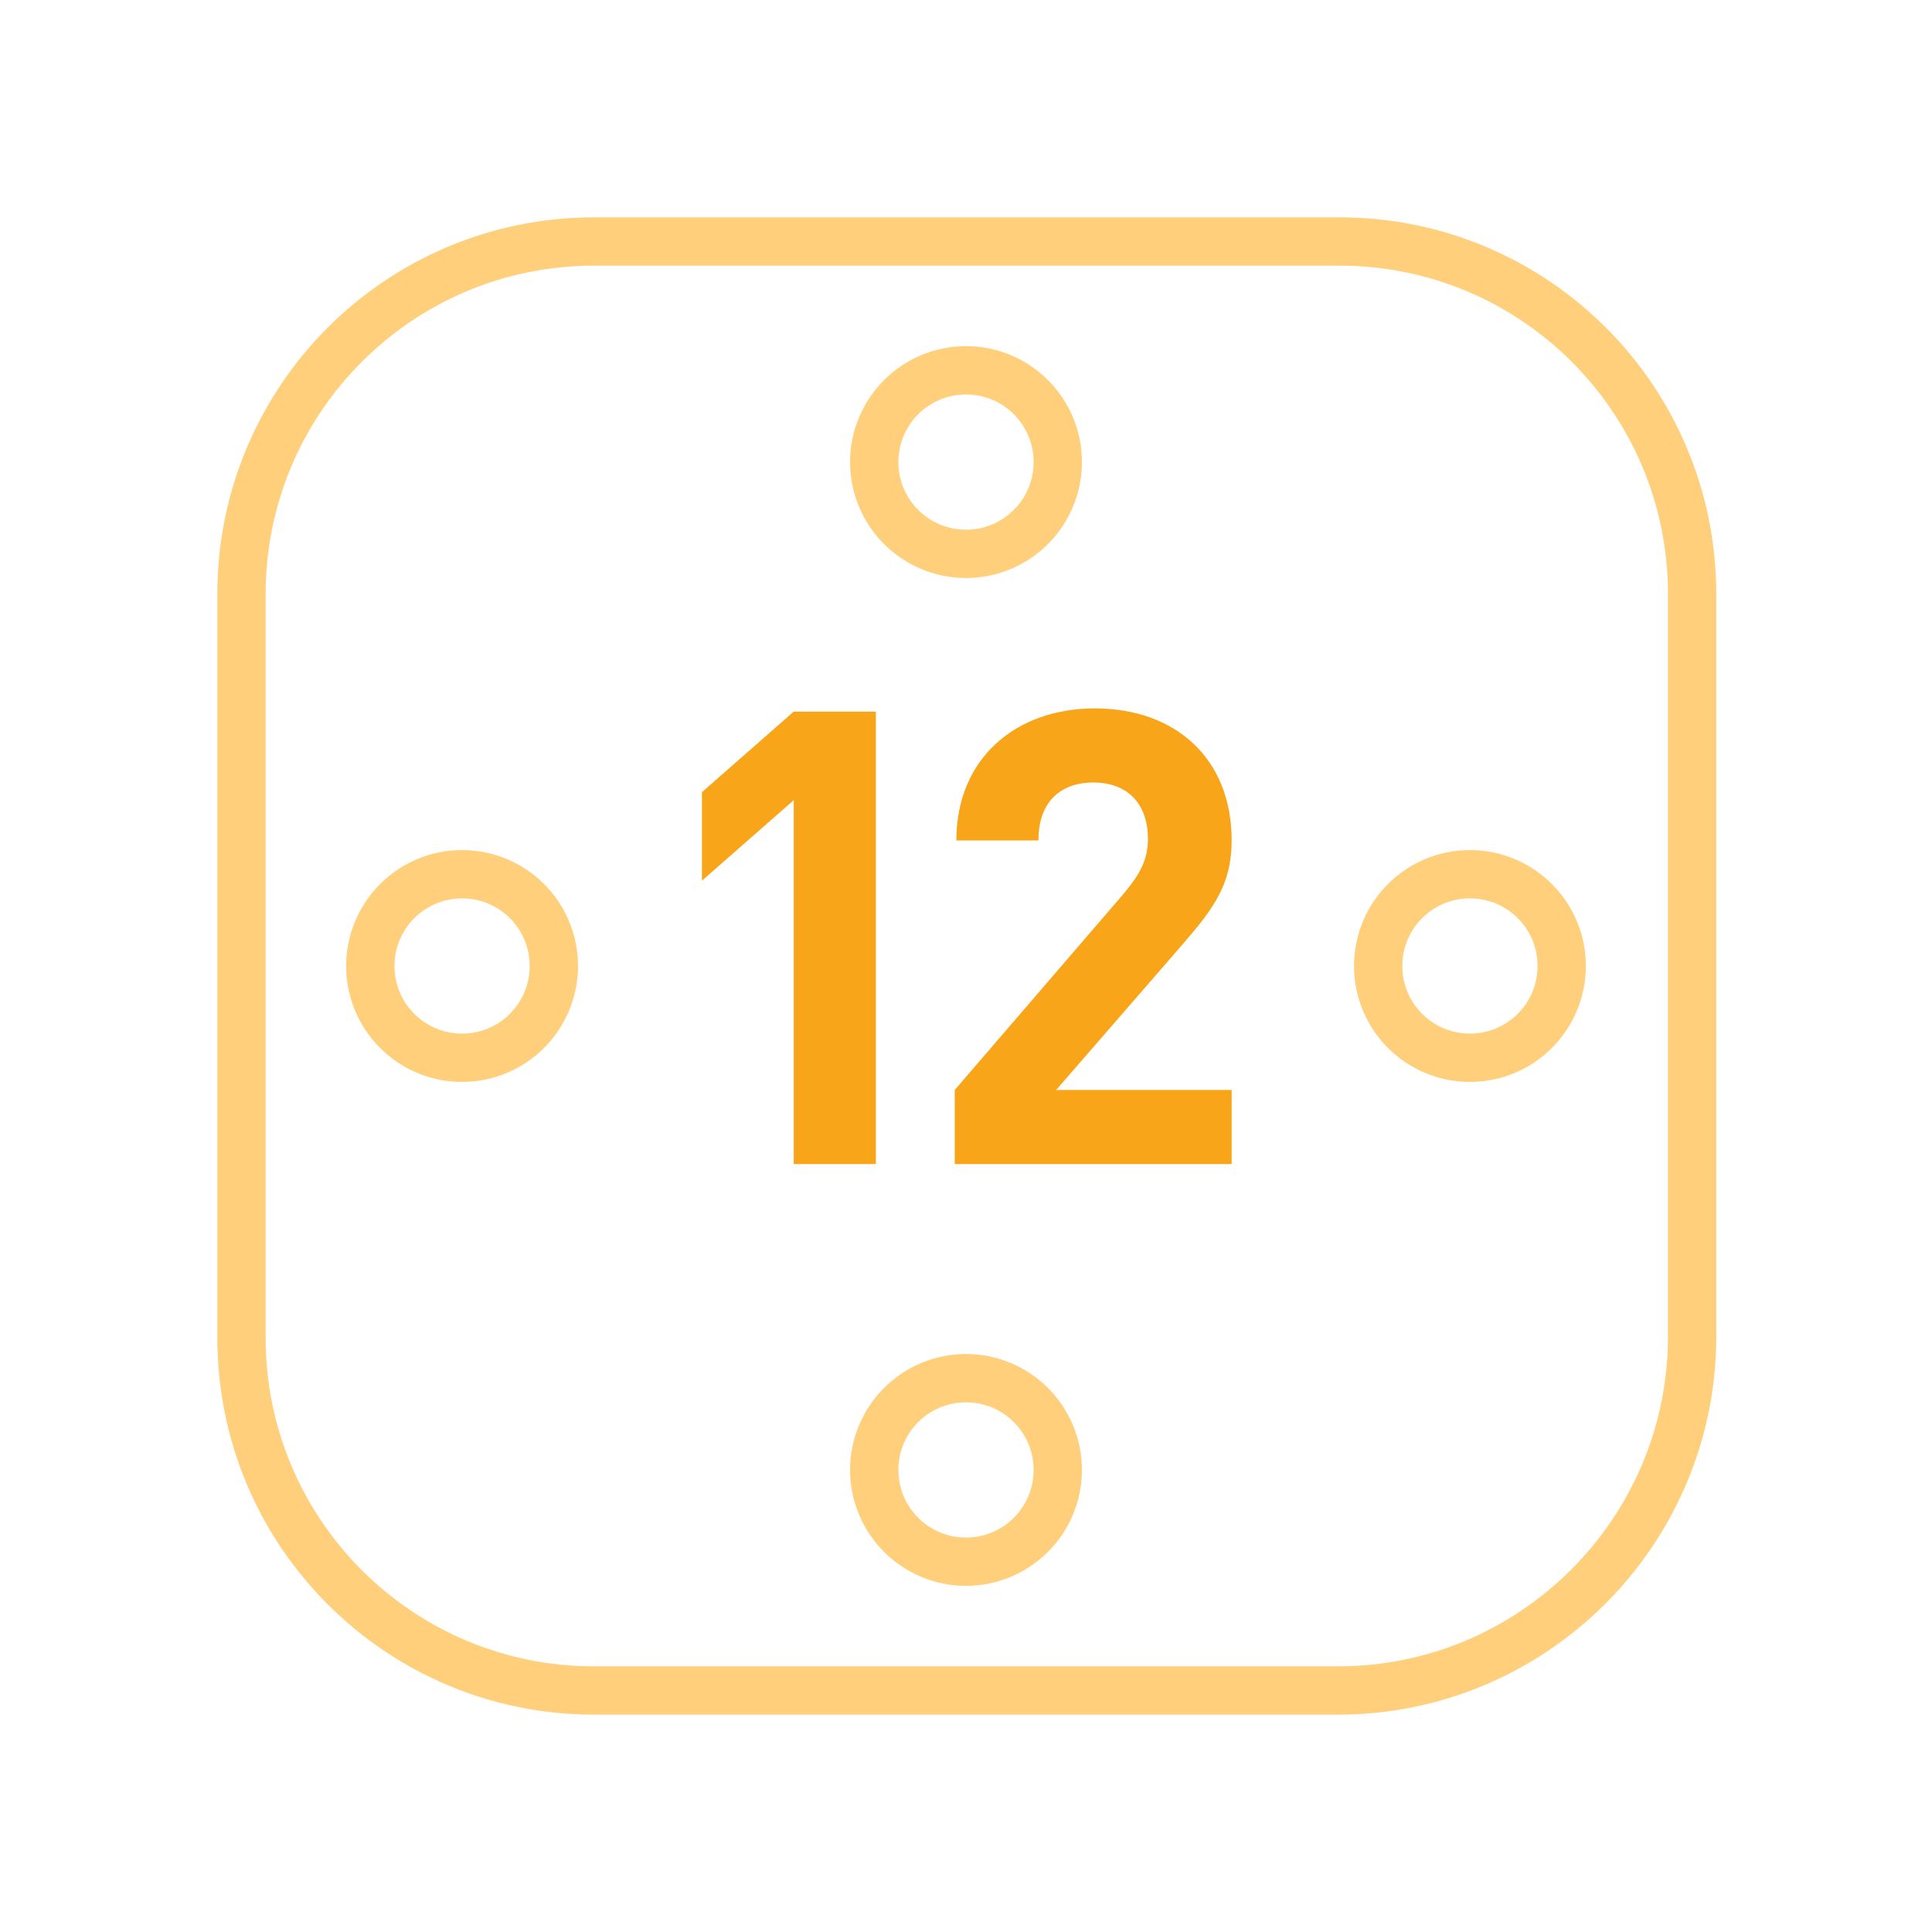
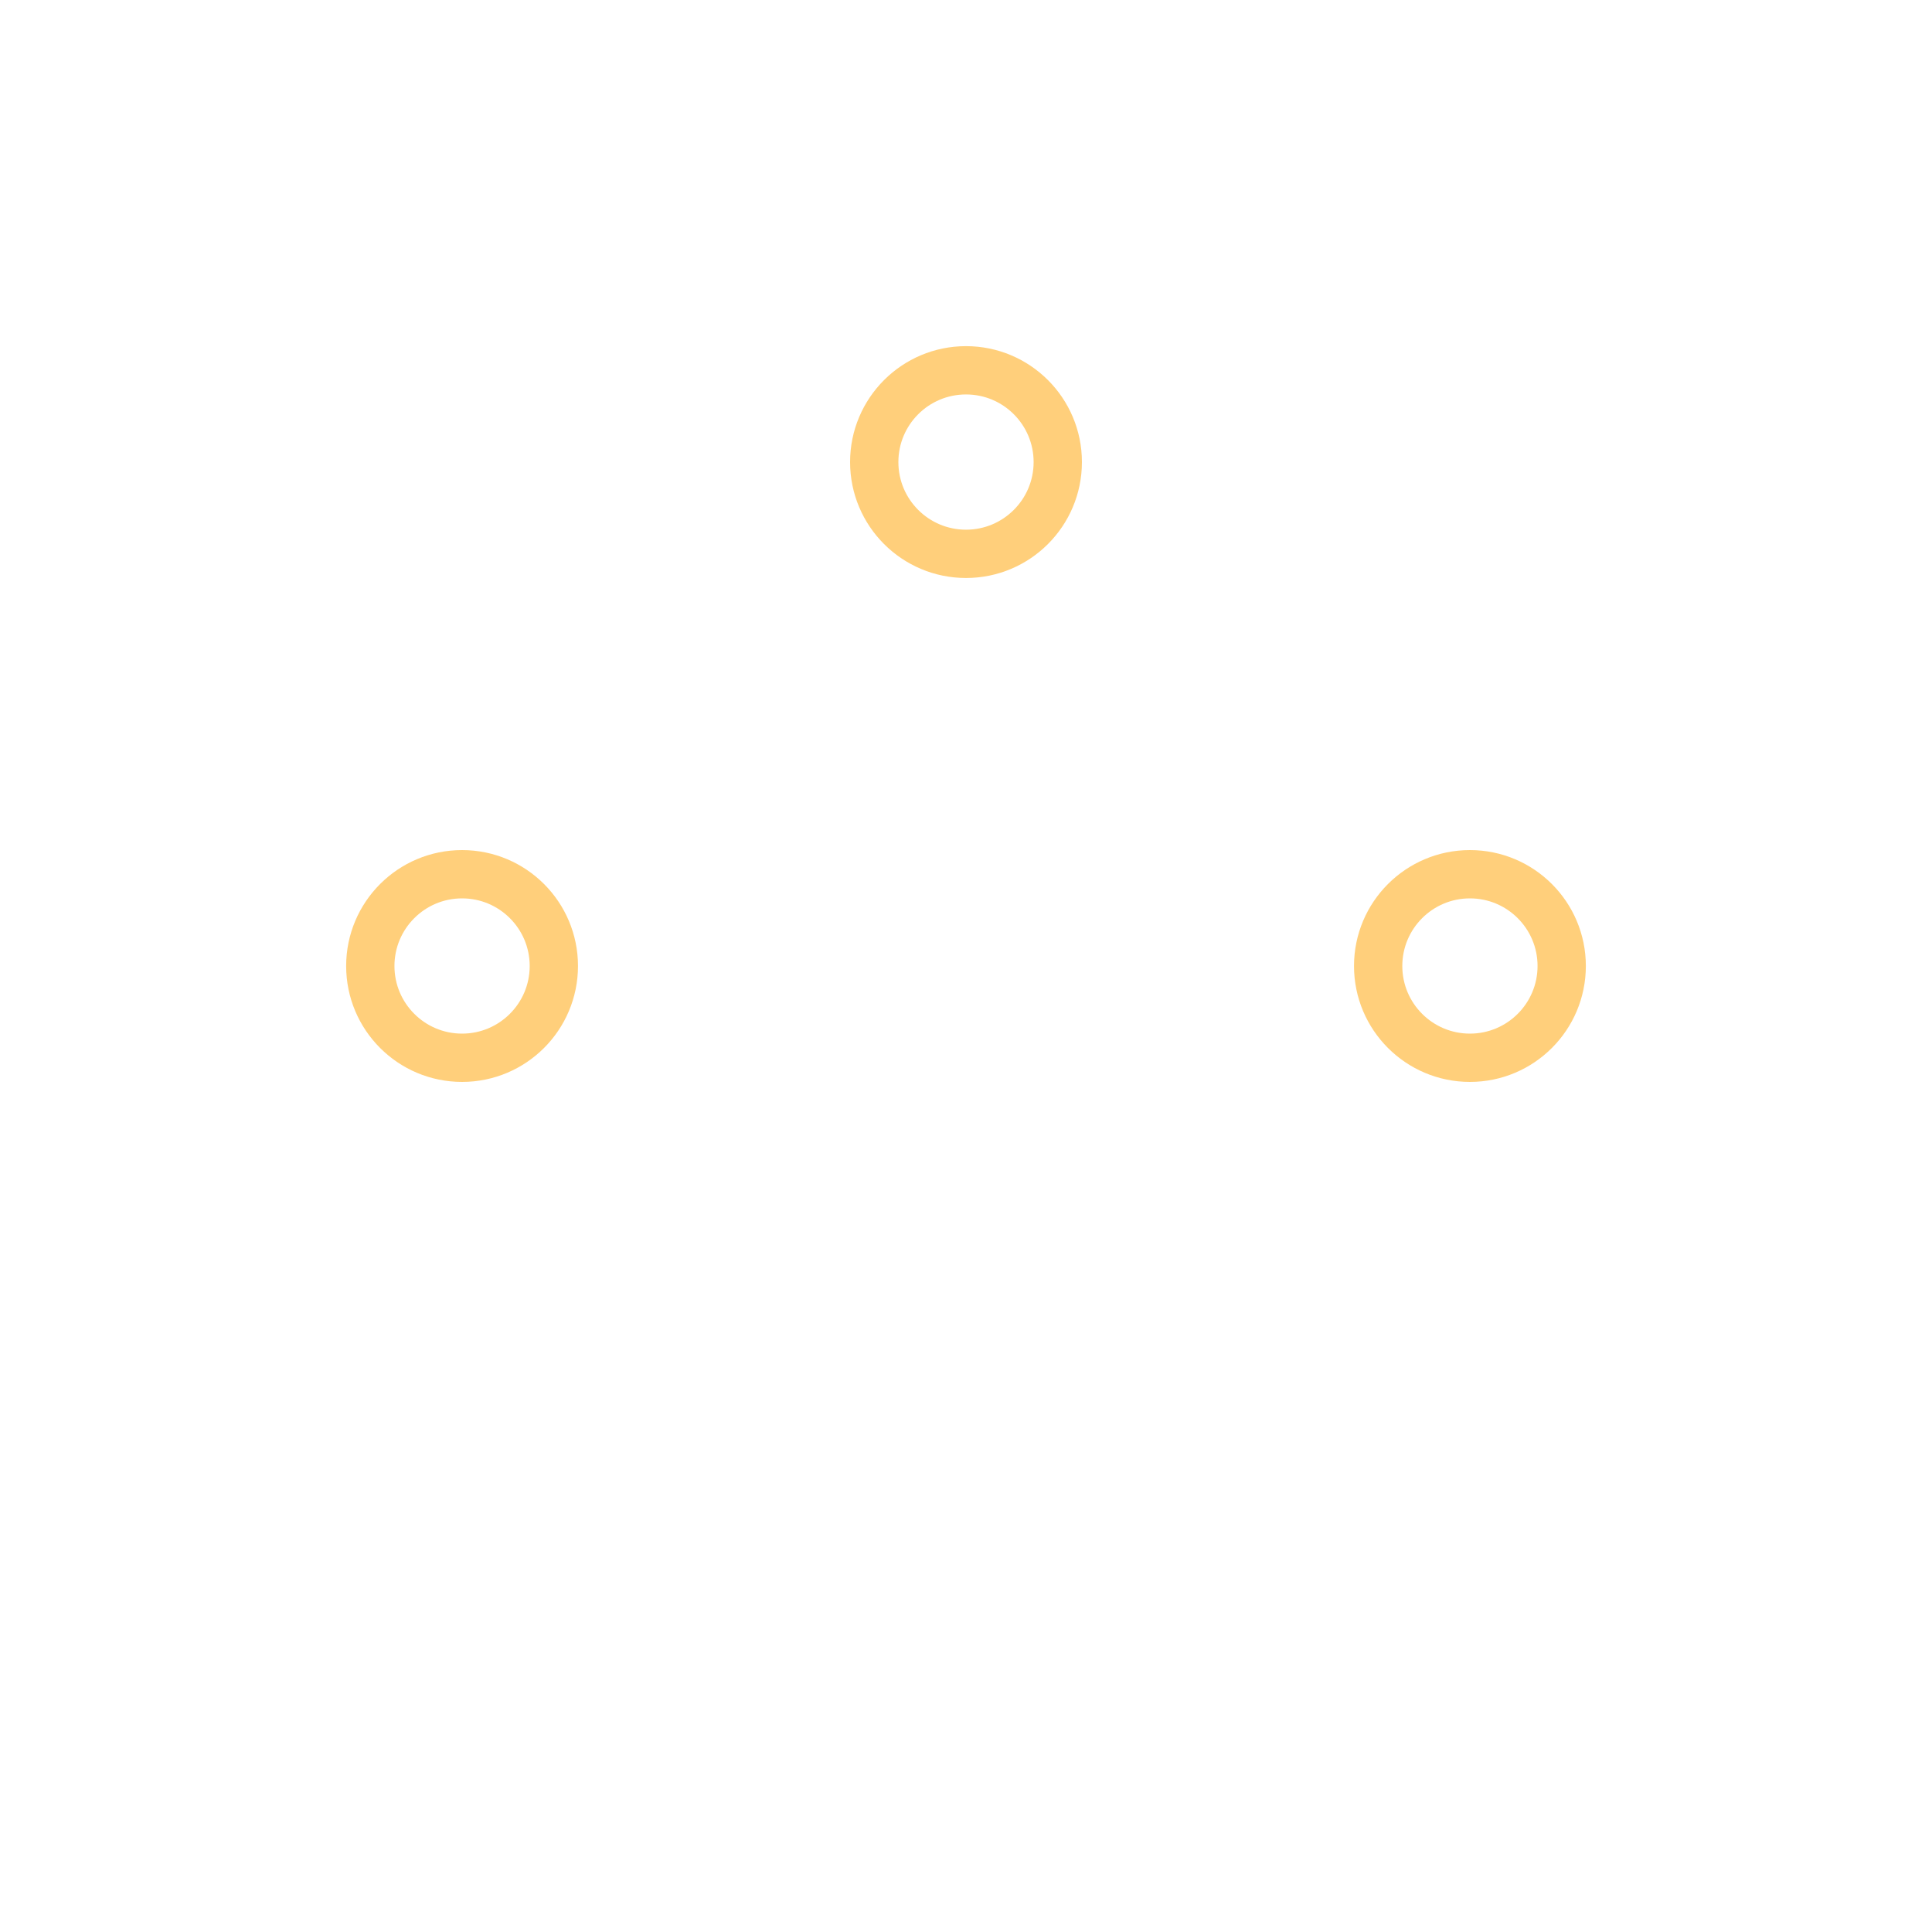
<svg xmlns="http://www.w3.org/2000/svg" version="1.1" id="Layer_1" x="0px" y="0px" viewBox="0 0 120 120" style="enable-background:new 0 0 120 120;" xml:space="preserve">
  <style type="text/css">
	.st0{fill:none;stroke:#FFCF7B;stroke-width:3;stroke-miterlimit:10;}
	.st1{fill:#F9A51A;}
</style>
  <g>
-     <path class="st0" d="M83.1,105H36.9C24.8,105,15,95.2,15,83.1V36.9C15,24.8,24.8,15,36.9,15h46.3c12.1,0,21.9,9.8,21.9,21.9v46.3   C105,95.2,95.2,105,83.1,105z" />
    <circle class="st0" cx="28.7" cy="60" r="5.7" />
    <circle class="st0" cx="60" cy="28.7" r="5.7" />
    <circle class="st0" cx="91.3" cy="60" r="5.7" />
-     <circle class="st0" cx="60" cy="91.3" r="5.7" />
    <g>
-       <path class="st1" d="M49.3,72.3V49.7l-5.7,5v-5.5l5.7-5h5.1v28.1H49.3z" />
-       <path class="st1" d="M59.3,72.3v-4.6l10.5-12.2c1-1.2,1.5-2.1,1.5-3.4c0-2.1-1.2-3.5-3.4-3.5c-1.7,0-3.4,0.9-3.4,3.6h-5.1    c0-5.1,3.7-8.2,8.6-8.2c5,0,8.5,3.1,8.5,8.2c0,2.7-1.1,4.2-3,6.4l-7.9,9.1h10.9v4.6H59.3z" />
-     </g>
+       </g>
  </g>
</svg>